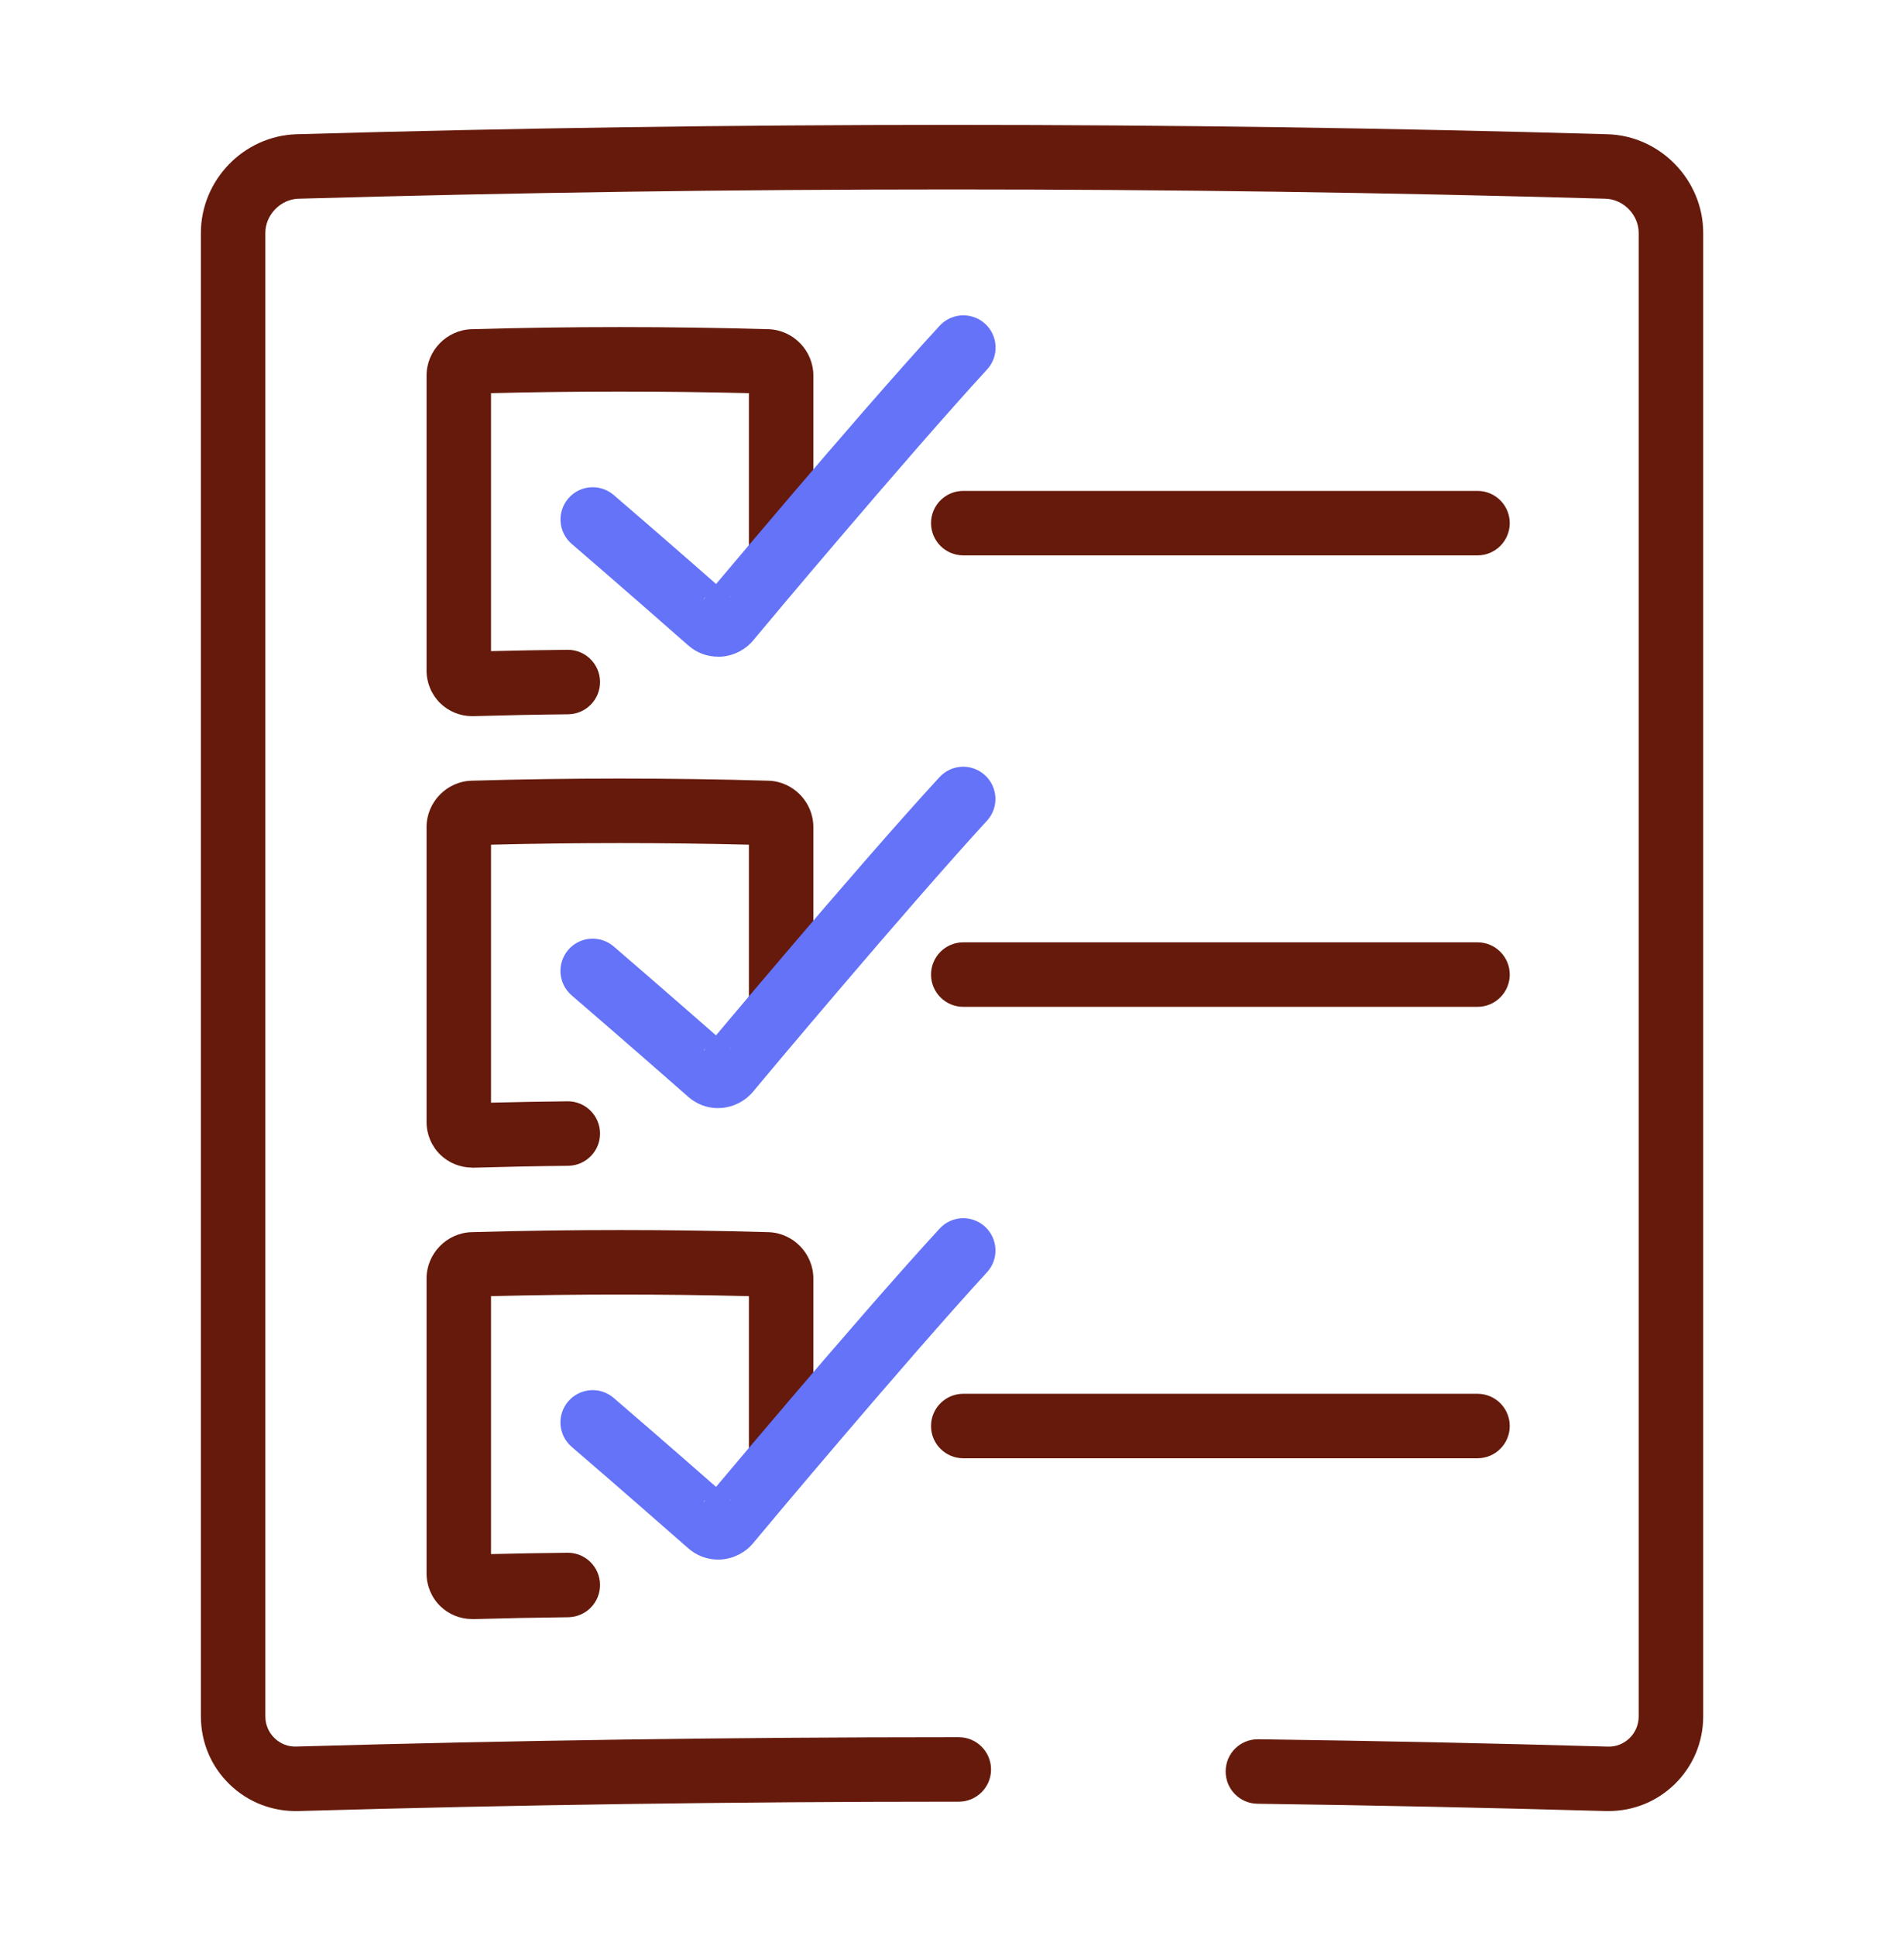
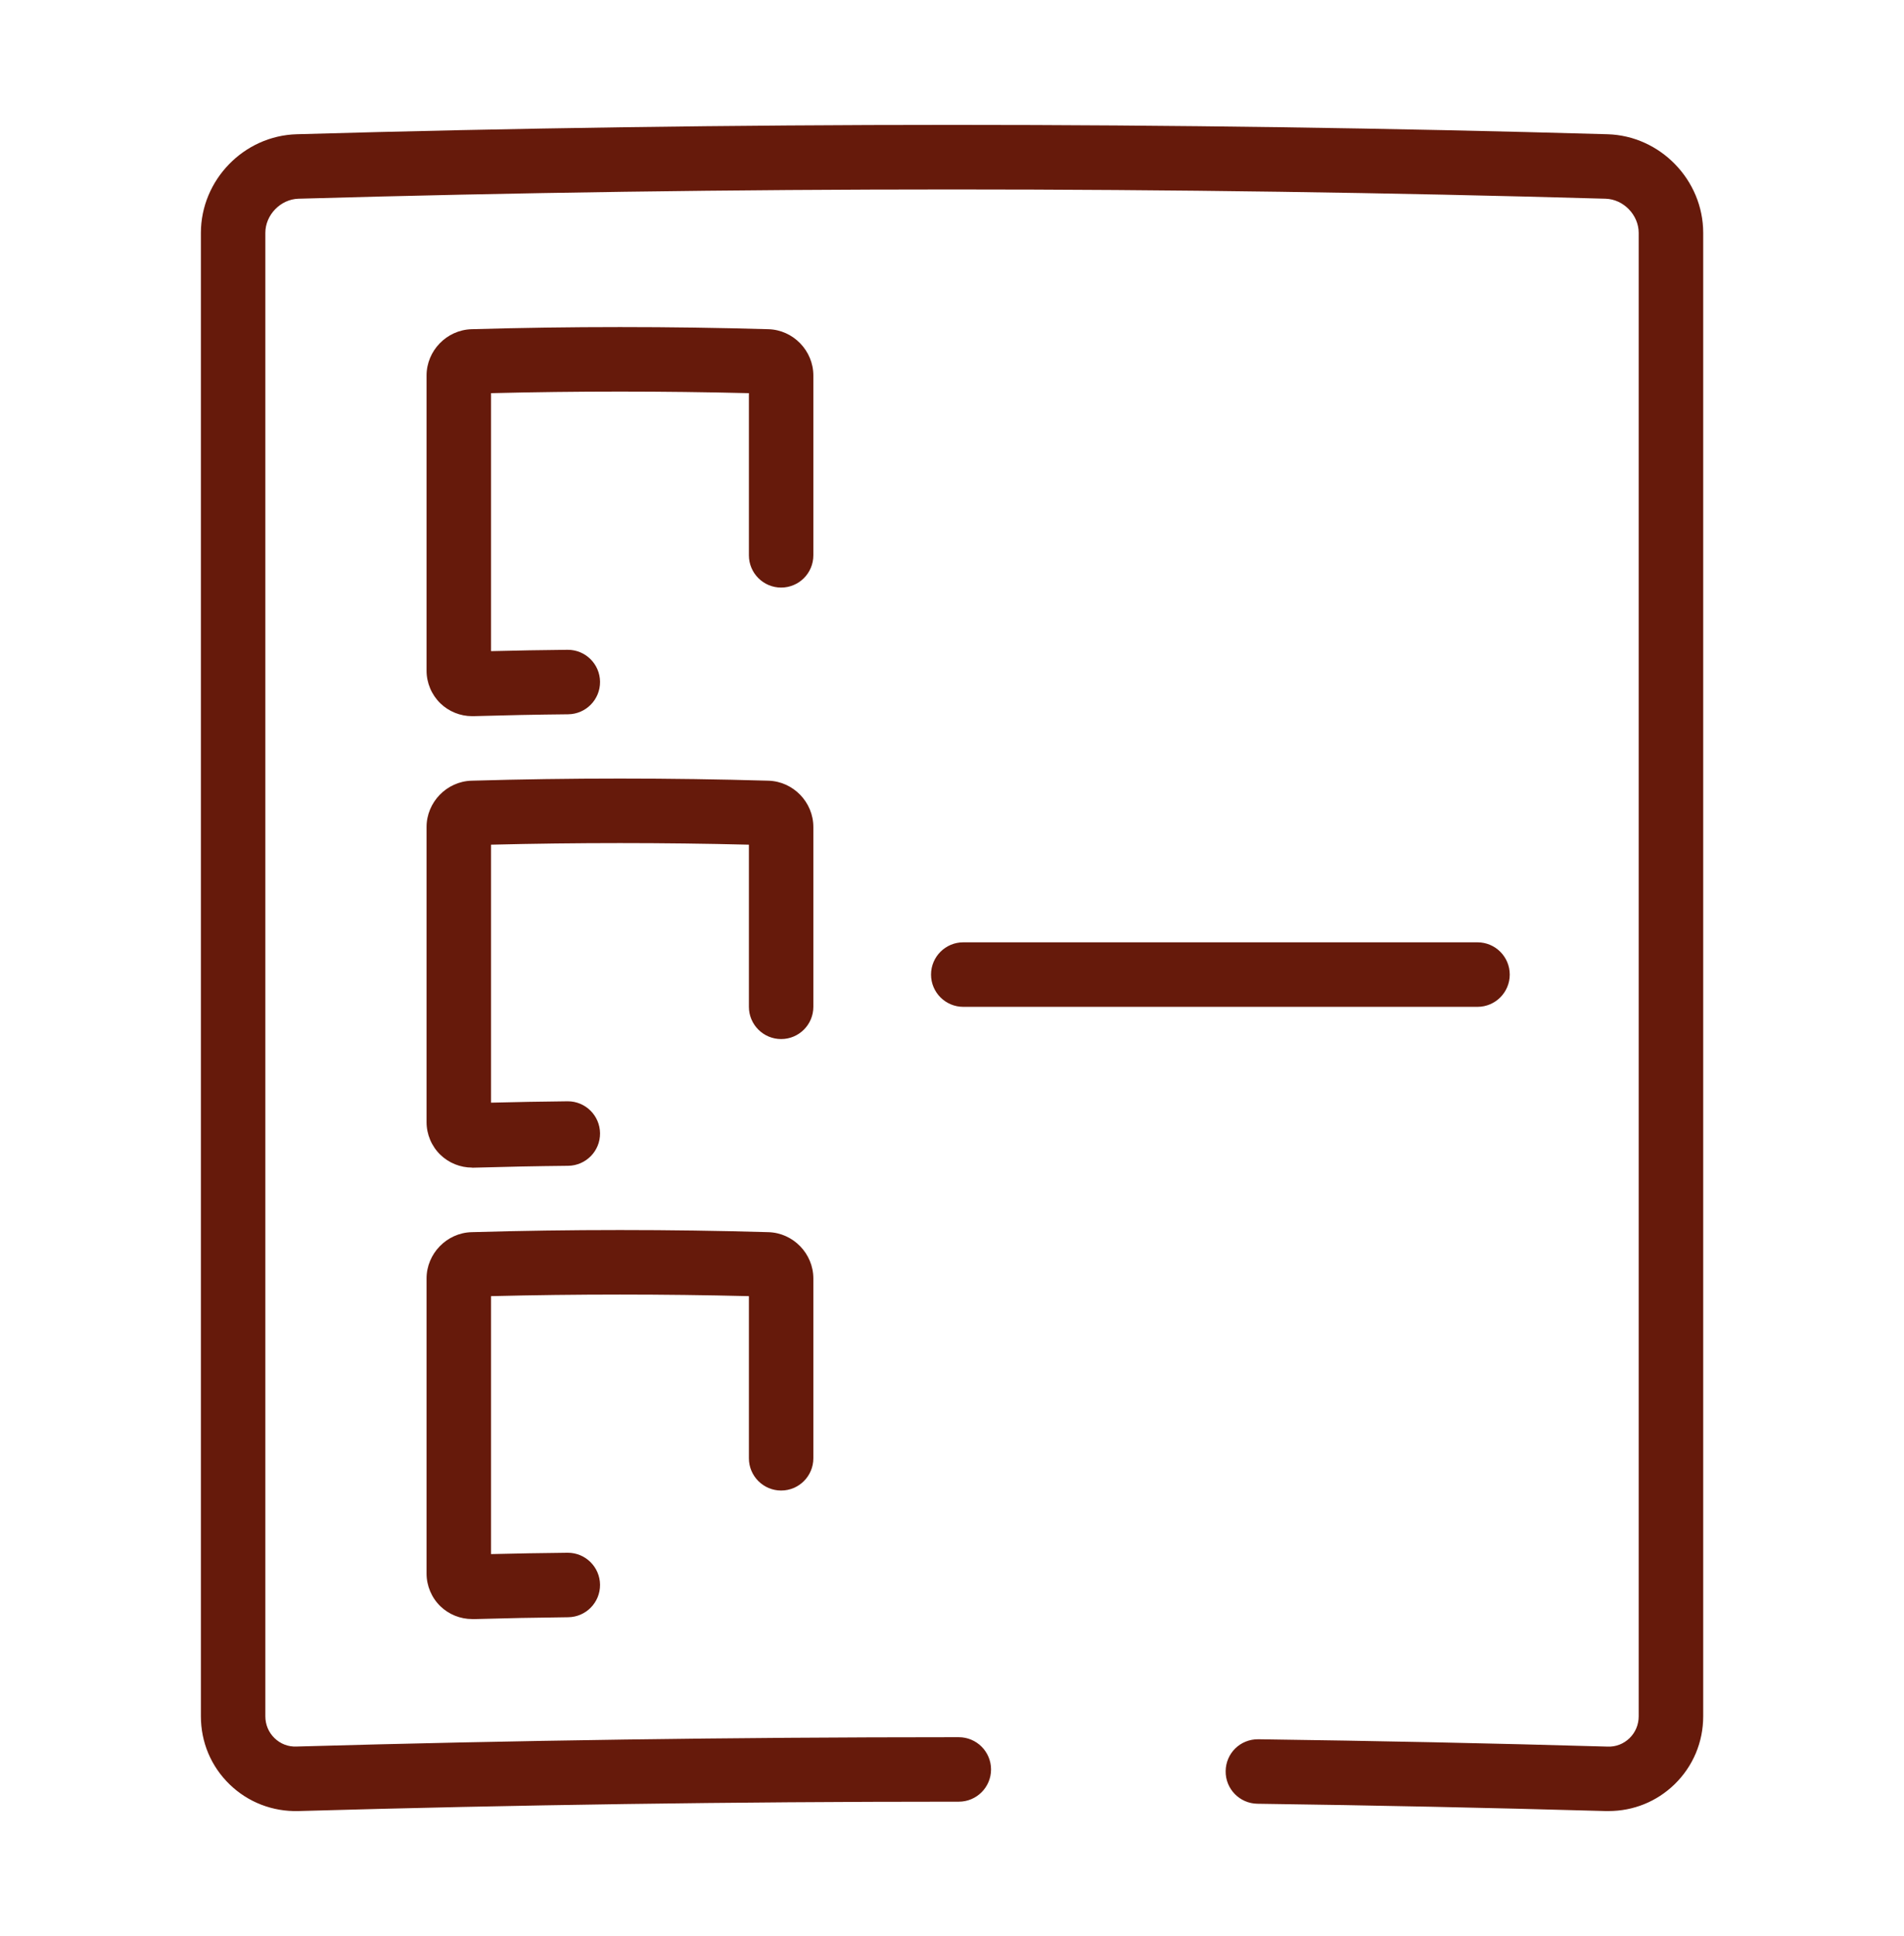
<svg xmlns="http://www.w3.org/2000/svg" width="61" height="62" viewBox="0 0 61 62" fill="none">
  <g id="Icon/Checklist">
    <g id="Group 9571">
      <path id="Vector" d="M51.529 57.999C51.498 57.999 51.469 57.999 51.438 57.999C47.743 57.894 43.99 57.815 40.285 57.765C39.715 57.757 39.258 57.288 39.267 56.718C39.275 56.148 39.734 55.694 40.314 55.7C44.03 55.75 47.793 55.828 51.498 55.935C51.771 55.948 52.018 55.847 52.209 55.663C52.396 55.479 52.5 55.231 52.5 54.965V7.459C52.5 6.883 52.014 6.381 51.438 6.364C37.544 5.968 23.456 5.968 9.563 6.364C8.986 6.381 8.501 6.883 8.501 7.459V54.963C8.501 55.229 8.604 55.477 8.792 55.661C8.982 55.845 9.228 55.946 9.503 55.933C16.469 55.735 23.531 55.634 30.493 55.634H30.718C31.288 55.634 31.751 56.097 31.751 56.667C31.751 57.237 31.288 57.699 30.718 57.699H30.493C23.549 57.699 16.508 57.8 9.563 57.999C8.736 58.022 7.945 57.718 7.353 57.142C6.76 56.565 6.436 55.793 6.436 54.963V7.459C6.438 5.763 7.813 4.346 9.507 4.299C23.438 3.9 37.567 3.9 51.498 4.299C53.19 4.346 54.567 5.765 54.567 7.459V54.963C54.567 55.793 54.241 56.565 53.65 57.142C53.078 57.697 52.33 57.999 51.531 57.999H51.529Z" fill="#661A0B" />
      <path id="Vector_2" d="M15.124 22.935C14.746 22.935 14.379 22.786 14.108 22.524C13.827 22.251 13.666 21.871 13.666 21.479V12.026C13.666 11.232 14.31 10.567 15.106 10.543C18.264 10.452 21.463 10.452 24.619 10.543C25.412 10.565 26.058 11.23 26.058 12.026V17.784C26.058 18.354 25.596 18.817 25.026 18.817C24.456 18.817 23.993 18.354 23.993 17.784V12.591C21.248 12.523 18.474 12.523 15.731 12.591V20.853C16.545 20.832 17.367 20.818 18.181 20.81H18.191C18.757 20.81 19.218 21.266 19.224 21.832C19.23 22.402 18.772 22.869 18.202 22.875C17.19 22.885 16.169 22.906 15.165 22.935C15.151 22.935 15.137 22.935 15.124 22.935Z" fill="#661A0B" />
      <path id="Vector_3" d="M15.124 51.85C14.746 51.85 14.379 51.702 14.108 51.439C13.827 51.167 13.666 50.786 13.666 50.394V40.943C13.666 40.148 14.312 39.483 15.106 39.46C18.262 39.369 21.463 39.369 24.619 39.46C25.414 39.483 26.058 40.148 26.058 40.943V46.701C26.058 47.271 25.596 47.734 25.026 47.734C24.456 47.734 23.993 47.271 23.993 46.701V41.509C21.25 41.441 18.476 41.441 15.731 41.509V49.77C16.545 49.75 17.367 49.735 18.181 49.727H18.191C18.757 49.727 19.218 50.184 19.224 50.749C19.23 51.319 18.772 51.786 18.202 51.792C17.19 51.803 16.169 51.823 15.165 51.852C15.151 51.852 15.137 51.852 15.124 51.852V51.85Z" fill="#661A0B" />
      <path id="Vector_4" d="M15.124 37.392C14.746 37.392 14.379 37.244 14.108 36.981C13.827 36.709 13.666 36.329 13.666 35.936V26.485C13.666 25.69 14.312 25.025 15.106 25.002C18.262 24.911 21.463 24.911 24.619 25.002C25.414 25.025 26.058 25.69 26.058 26.485V32.243C26.058 32.813 25.596 33.276 25.026 33.276C24.456 33.276 23.993 32.813 23.993 32.243V27.051C21.25 26.983 18.476 26.983 15.731 27.051V35.313C16.545 35.292 17.367 35.278 18.181 35.269H18.191C18.757 35.269 19.218 35.726 19.224 36.292C19.23 36.862 18.772 37.328 18.202 37.335C17.19 37.345 16.169 37.366 15.165 37.395C15.151 37.395 15.137 37.395 15.124 37.395V37.392Z" fill="#661A0B" />
-       <path id="Vector_5" d="M23.006 21.031C22.653 21.031 22.316 20.905 22.048 20.667C22.042 20.661 22.036 20.657 22.029 20.651C21.868 20.506 19.619 18.536 18.318 17.42C17.884 17.049 17.835 16.398 18.206 15.964C18.578 15.53 19.229 15.481 19.662 15.853C20.385 16.472 21.36 17.319 22.048 17.92C22.393 18.222 22.705 18.494 22.942 18.703C23.056 18.567 23.192 18.405 23.351 18.218C23.851 17.625 24.543 16.805 25.32 15.896C26.728 14.244 28.703 11.955 30.103 10.433C30.489 10.014 31.142 9.985 31.563 10.371C31.982 10.757 32.011 11.41 31.625 11.831C29.05 14.636 24.398 20.18 24.161 20.473C24.153 20.483 24.144 20.496 24.134 20.506C23.882 20.808 23.514 20.997 23.124 21.029C23.085 21.031 23.048 21.033 23.008 21.033L23.006 21.031ZM22.602 19.122C22.581 19.141 22.562 19.159 22.546 19.182L22.552 19.188C22.568 19.168 22.585 19.145 22.602 19.124V19.122ZM23.36 19.075C23.376 19.091 23.392 19.106 23.407 19.12L23.411 19.116C23.395 19.102 23.376 19.087 23.357 19.075H23.36Z" fill="#6473F8" />
-       <path id="Vector_6" d="M23.007 35.488C22.654 35.488 22.317 35.362 22.048 35.125C22.042 35.118 22.036 35.114 22.03 35.108C21.867 34.962 19.603 32.981 18.316 31.878C17.883 31.506 17.833 30.856 18.203 30.422C18.574 29.988 19.225 29.939 19.659 30.308C20.382 30.928 21.354 31.775 22.044 32.376C22.389 32.677 22.701 32.95 22.939 33.158C23.052 33.022 23.189 32.861 23.348 32.673C23.847 32.08 24.539 31.26 25.316 30.352C26.724 28.699 28.699 26.411 30.099 24.889C30.485 24.467 31.138 24.441 31.557 24.827C31.977 25.213 32.006 25.866 31.619 26.285C29.044 29.09 24.393 34.635 24.155 34.926C24.147 34.937 24.139 34.949 24.128 34.959C23.876 35.261 23.509 35.451 23.118 35.482C23.079 35.484 23.042 35.486 23.003 35.486L23.007 35.488ZM22.602 33.58C22.581 33.598 22.563 33.617 22.546 33.64L22.552 33.646C22.569 33.625 22.585 33.602 22.602 33.582V33.58ZM23.36 33.532C23.376 33.549 23.393 33.563 23.41 33.58L23.414 33.576C23.397 33.561 23.378 33.547 23.36 33.534V33.532Z" fill="#6473F8" />
-       <path id="Vector_7" d="M23.006 49.946C22.653 49.946 22.317 49.82 22.048 49.582C22.042 49.576 22.036 49.572 22.029 49.566C21.866 49.421 19.607 47.441 18.316 46.336C17.882 45.964 17.833 45.313 18.204 44.88C18.576 44.446 19.227 44.396 19.66 44.768C20.383 45.388 21.356 46.234 22.046 46.835C22.391 47.137 22.703 47.41 22.94 47.618C23.054 47.482 23.19 47.321 23.349 47.133C23.849 46.54 24.541 45.72 25.318 44.811C26.726 43.159 28.701 40.871 30.101 39.348C30.487 38.927 31.14 38.9 31.559 39.286C31.978 39.673 32.007 40.325 31.621 40.745C29.046 43.549 24.394 49.095 24.157 49.386C24.148 49.397 24.14 49.409 24.13 49.419C23.878 49.721 23.51 49.911 23.12 49.942C23.081 49.944 23.044 49.946 23.004 49.946H23.006ZM22.602 48.038C22.581 48.056 22.562 48.075 22.546 48.097L22.552 48.103C22.569 48.083 22.585 48.06 22.602 48.039V48.038ZM23.36 47.99C23.376 48.007 23.393 48.021 23.409 48.038L23.413 48.033C23.397 48.019 23.378 48.004 23.36 47.992V47.99Z" fill="#6473F8" />
-       <path id="Vector_8" d="M47.338 17.786H30.861C30.291 17.786 29.828 17.323 29.828 16.753C29.828 16.183 30.291 15.721 30.861 15.721H47.336C47.906 15.721 48.369 16.183 48.369 16.753C48.369 17.323 47.906 17.786 47.336 17.786H47.338Z" fill="#661A0B" />
      <path id="Vector_9" d="M47.338 32.244H30.861C30.291 32.244 29.828 31.781 29.828 31.211C29.828 30.641 30.291 30.178 30.861 30.178H47.336C47.906 30.178 48.369 30.641 48.369 31.211C48.369 31.781 47.906 32.244 47.336 32.244H47.338Z" fill="#661A0B" />
-       <path id="Vector_10" d="M47.338 46.701H30.861C30.291 46.701 29.828 46.239 29.828 45.668C29.828 45.098 30.291 44.636 30.861 44.636H47.336C47.906 44.636 48.369 45.098 48.369 45.668C48.369 46.239 47.906 46.701 47.336 46.701H47.338Z" fill="#661A0B" />
    </g>
  </g>
</svg>